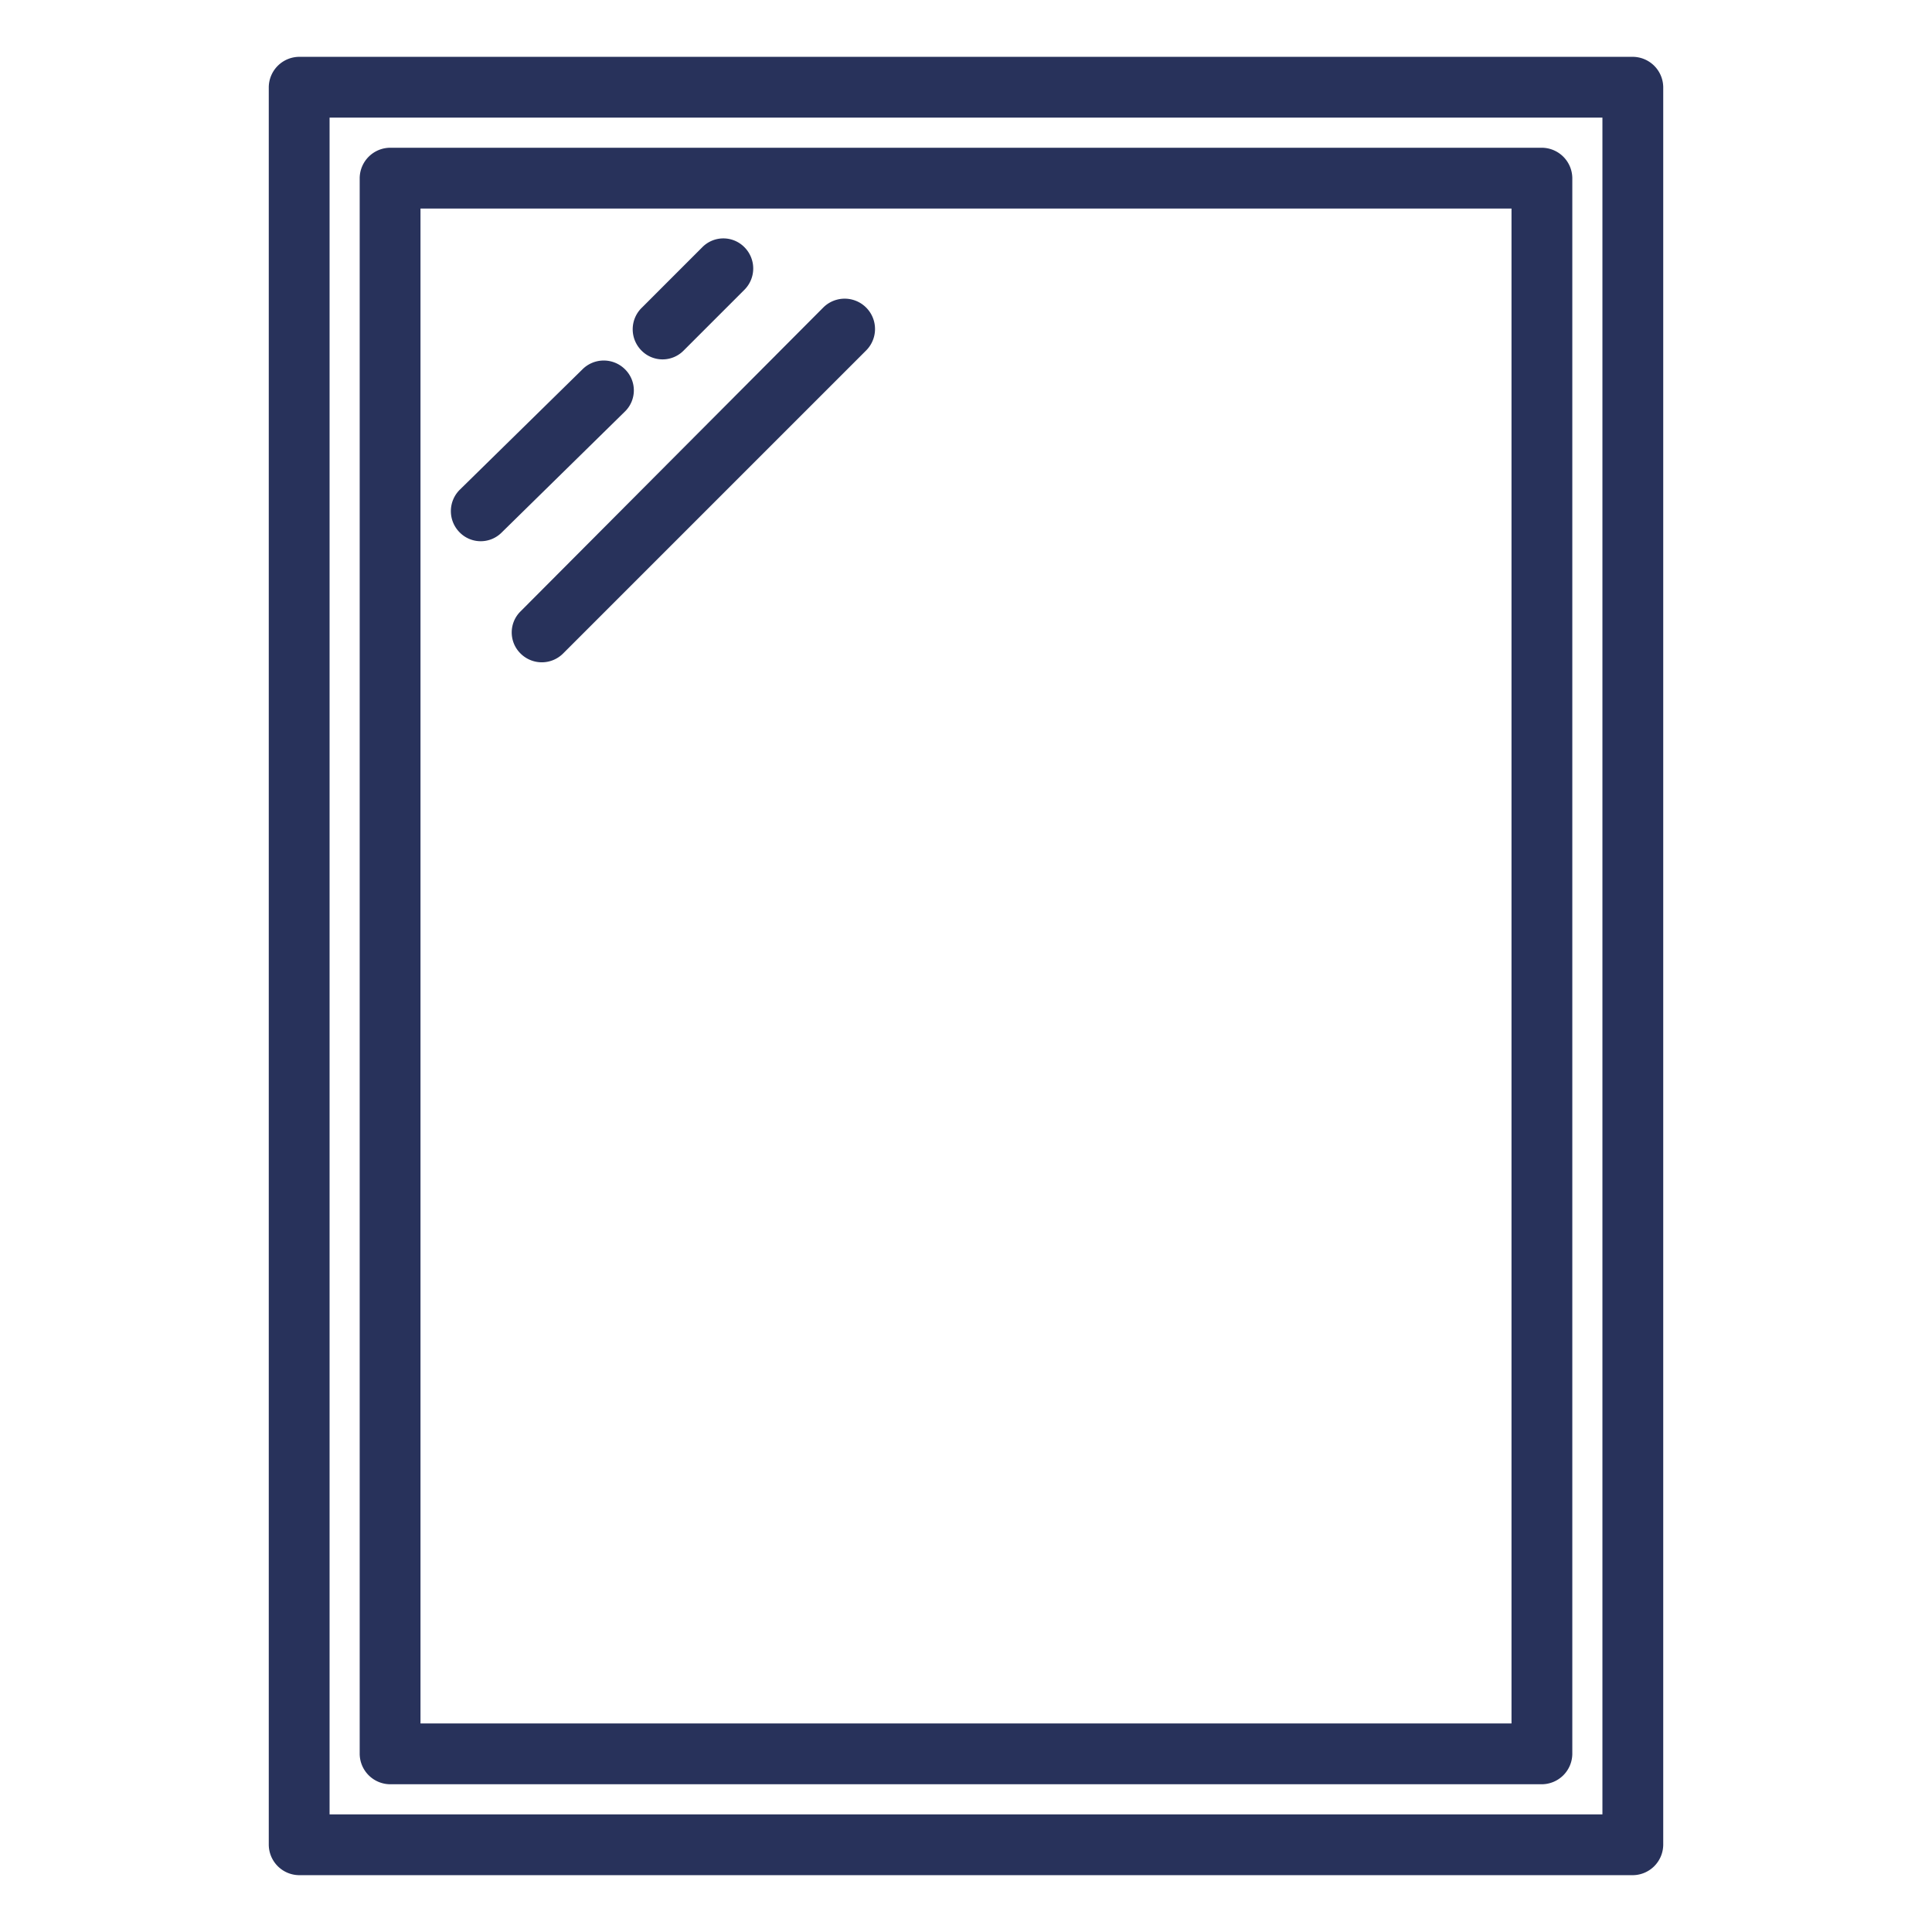
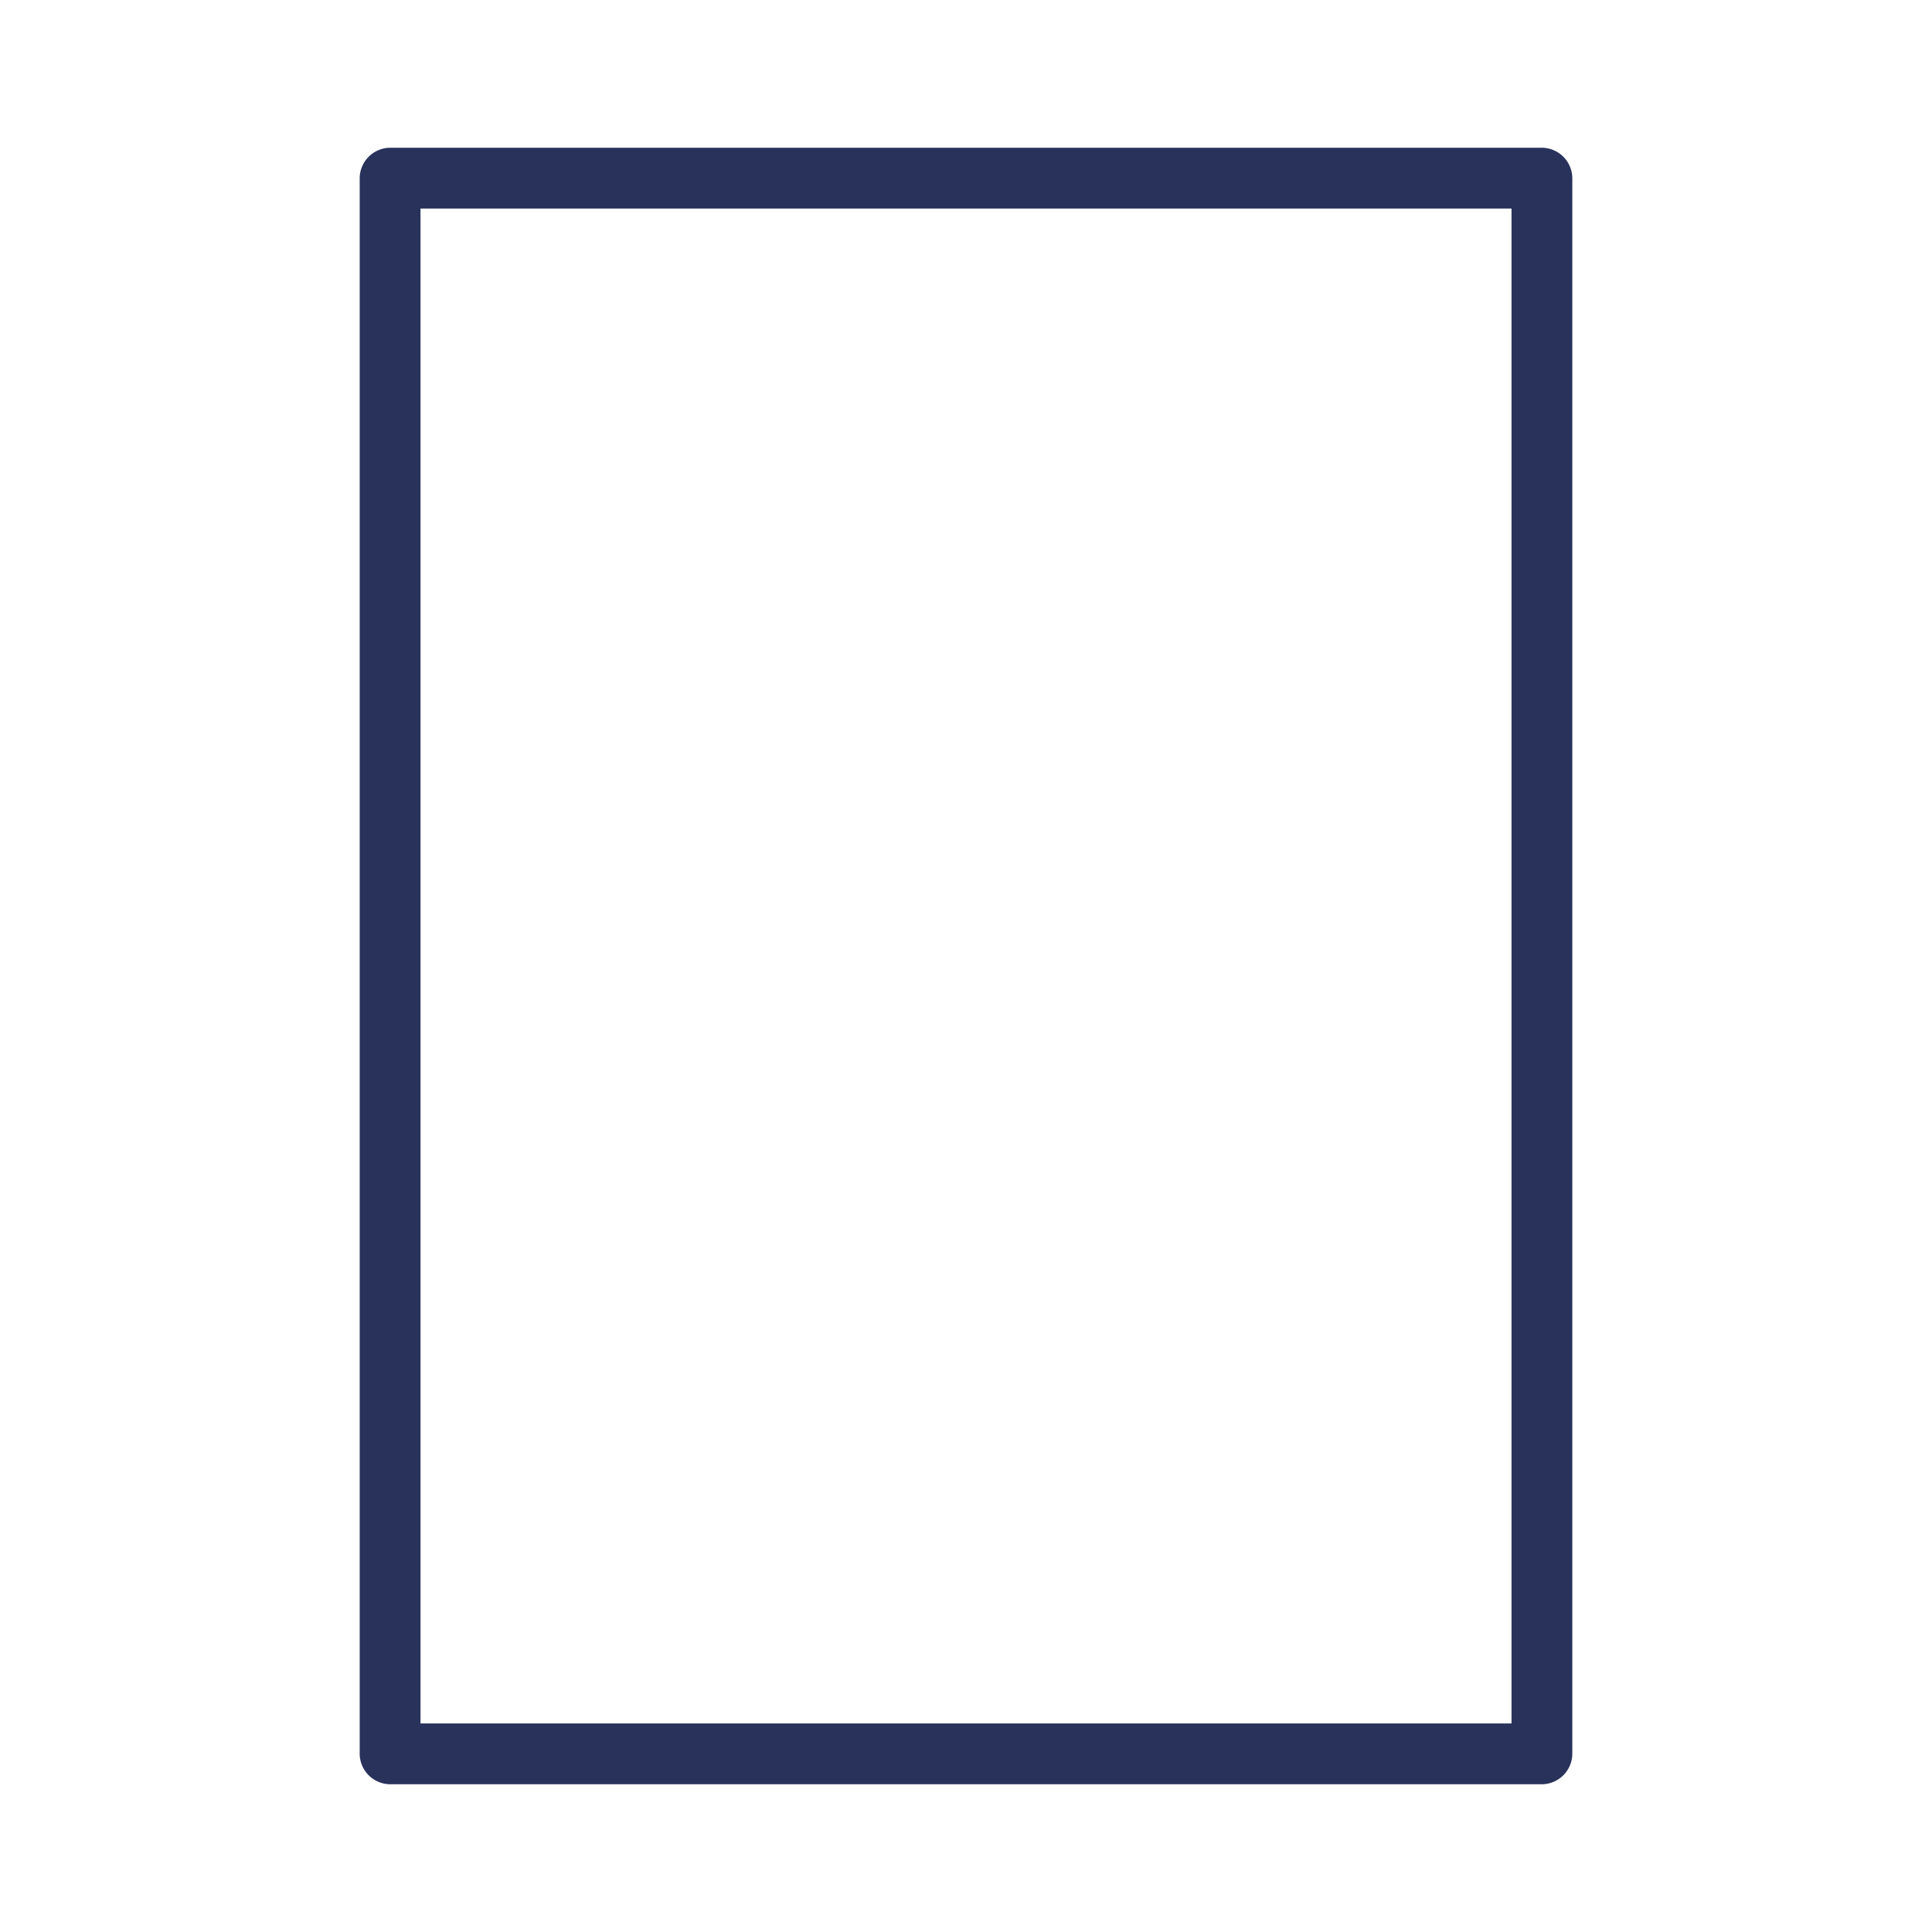
<svg xmlns="http://www.w3.org/2000/svg" id="Layer_1" data-name="Layer 1" viewBox="0 0 34 34">
  <defs>
    <style>.cls-1{fill:#28325b;}</style>
  </defs>
  <title>Artboard 4 copy</title>
-   <path class="cls-1" d="M4.73,1.53V32.47a.54.54,0,0,0,.54.53H28.73a.54.54,0,0,0,.54-.53V1.53A.54.54,0,0,0,28.73,1H5.27A.54.54,0,0,0,4.73,1.53Zm23.47.54V31.93H5.8V2.07Z" />
  <path class="cls-1" d="M27.67,30.87V3.13a.54.54,0,0,0-.54-.53H6.87a.54.54,0,0,0-.54.53V30.87a.54.54,0,0,0,.54.53H27.13A.54.54,0,0,0,27.67,30.87ZM7.4,30.33V3.67H26.6V30.33Z" />
-   <path class="cls-1" d="M11,7.24a.52.52,0,0,0,0-.74.53.53,0,0,0-.75,0L8.09,8.62a.53.53,0,0,0,0,.75.52.52,0,0,0,.74,0Z" />
-   <path class="cls-1" d="M11.29,5.42a.53.53,0,0,0,0,.75.52.52,0,0,0,.74,0l1.07-1.07a.53.53,0,0,0,0-.75.52.52,0,0,0-.74,0Z" />
-   <path class="cls-1" d="M9.16,10.76a.52.52,0,0,0,0,.74.53.53,0,0,0,.75,0l5.33-5.33a.53.53,0,0,0-.75-.76Z" />
</svg>